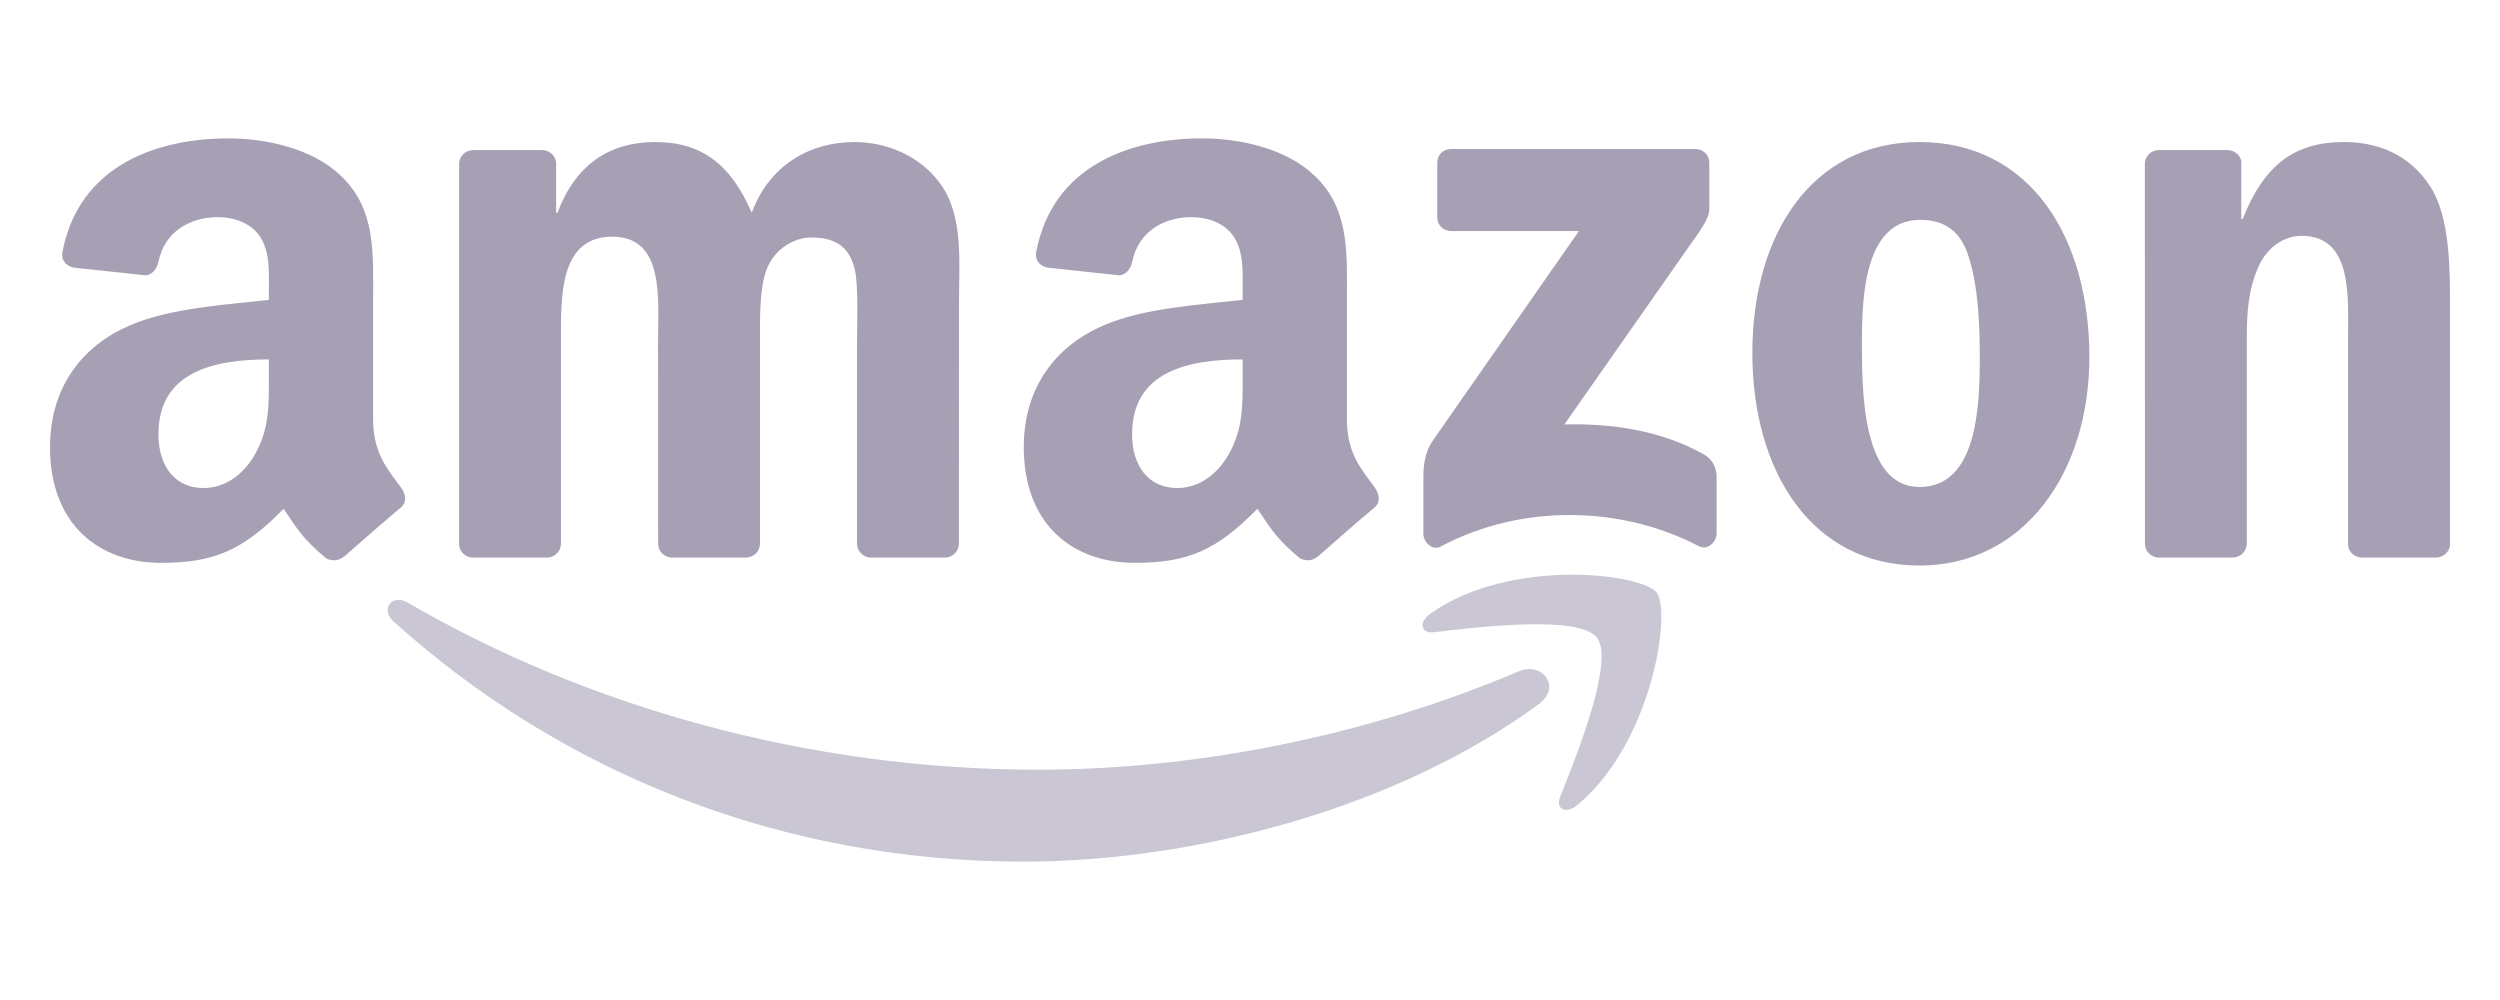
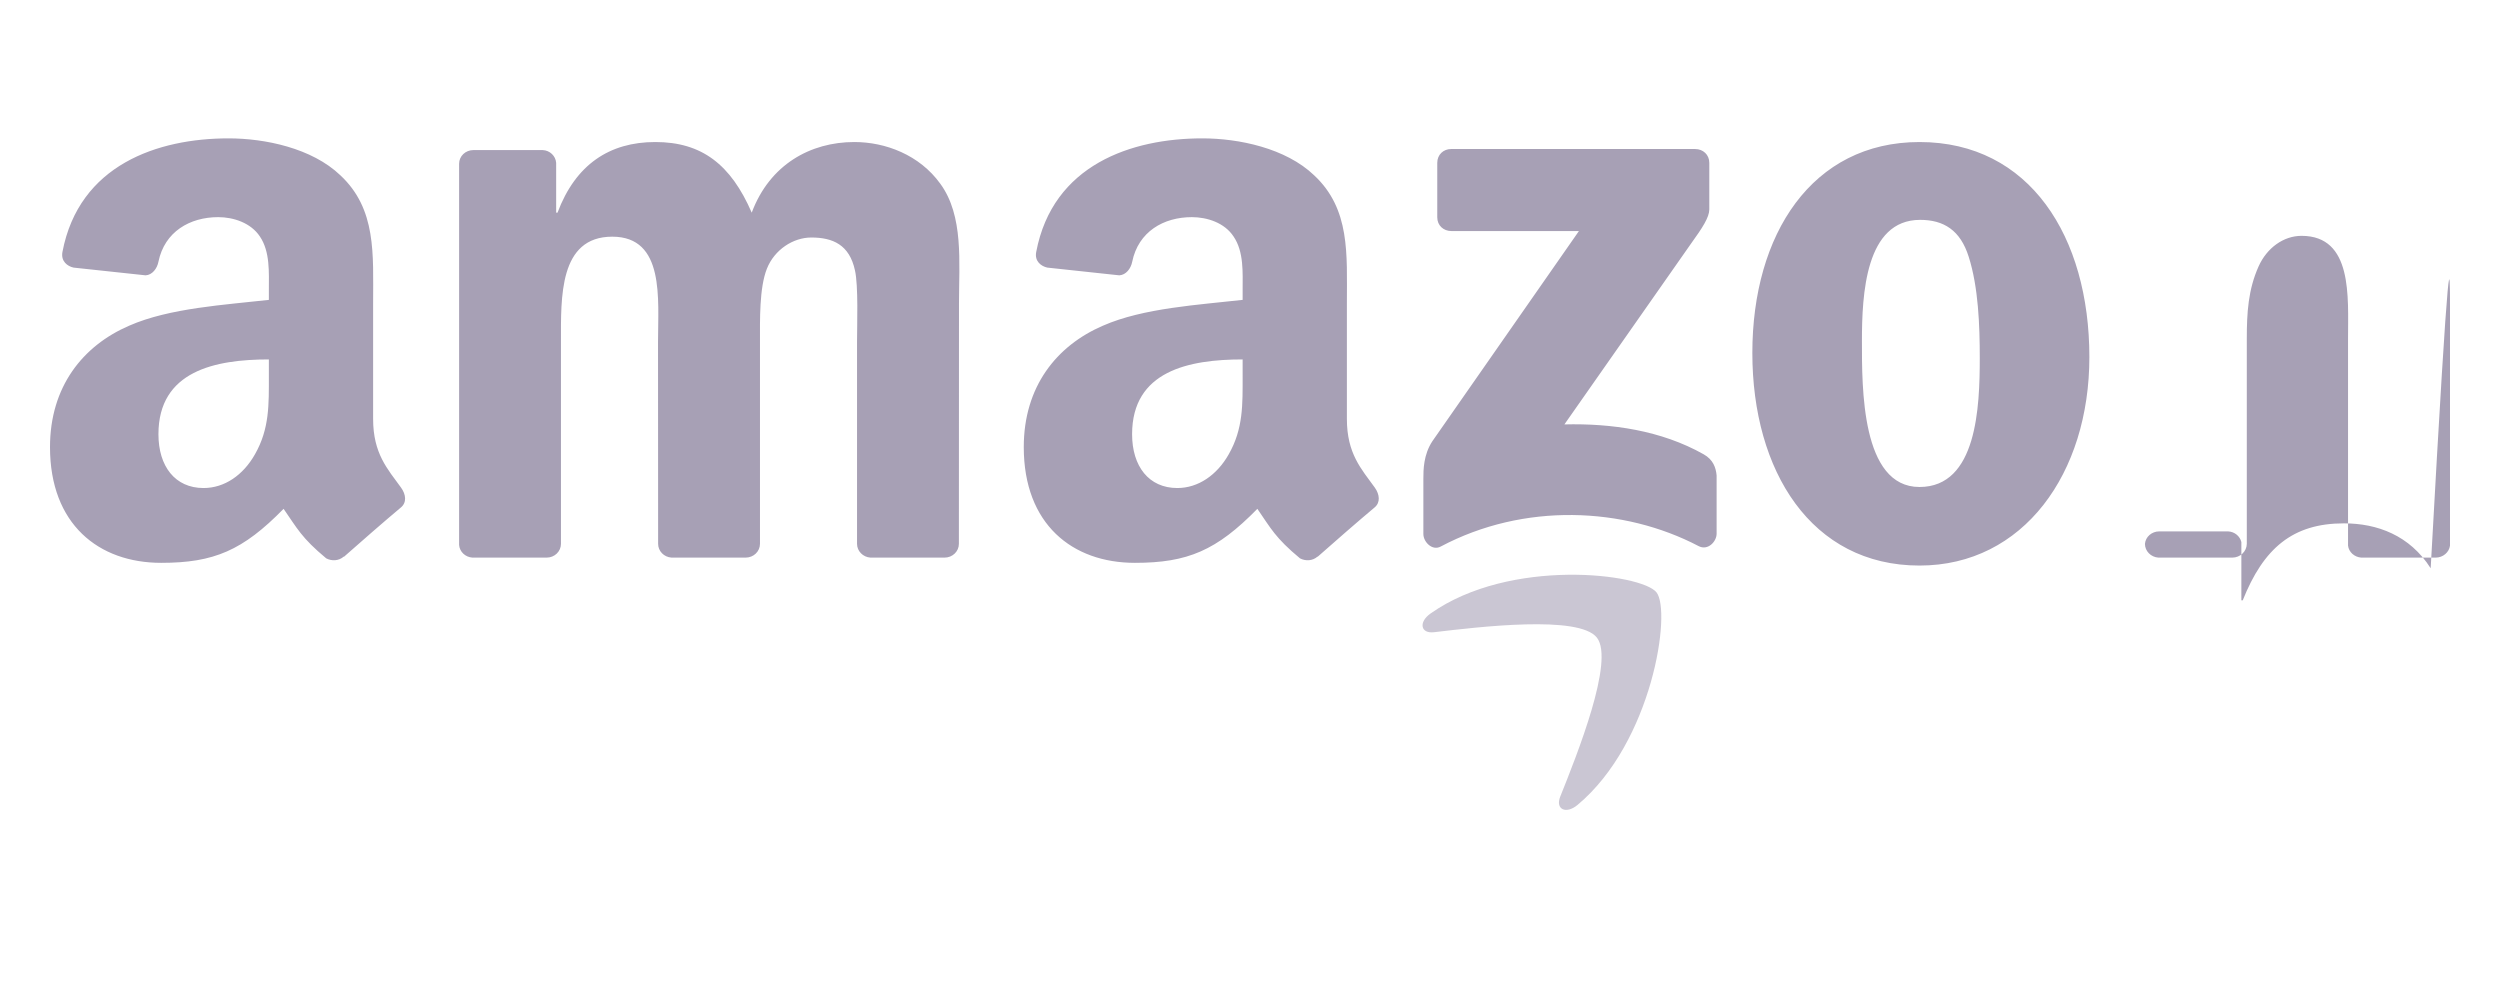
<svg xmlns="http://www.w3.org/2000/svg" version="1.1" id="Capa_1" x="0px" y="0px" viewBox="0 0 750 300" style="enable-background:new 0 0 750 300;" xml:space="preserve">
  <style type="text/css">
	.st0{opacity:0.6;}
	.st1{fill-rule:evenodd;clip-rule:evenodd;fill:#A7A0B5;}
</style>
  <g>
    <g class="st0">
-       <path class="st1" d="M461.674,211.194c-41.84,30.84-102.485,47.294-154.699,47.294    c-73.213,0-139.123-27.079-188.988-72.116c-3.917-3.542-0.407-8.369,4.294-5.61    c53.813,31.31,120.35,50.146,189.081,50.146c46.354,0,97.345-9.59,144.232-29.492    C462.677,198.406,468.6,206.053,461.674,211.194" />
      <path class="st1" d="M479.069,191.292c-5.328-6.833-35.353-3.228-48.83-1.63    c-4.105,0.502-4.732-3.072-1.034-5.641c23.913-16.83,63.153-11.972,67.728-6.331    c4.576,5.673-1.191,45.006-23.663,63.779c-3.447,2.884-6.738,1.348-5.203-2.476    c5.046-12.599,16.361-40.837,11.002-47.701" />
    </g>
-     <path class="st1" d="M431.179,65.206V48.846c0-2.476,1.881-4.137,4.137-4.137h73.244   c2.351,0,4.231,1.692,4.231,4.137v14.009c-0.032,2.351-2.006,5.422-5.516,10.28   l-37.954,54.189c14.103-0.344,28.99,1.755,41.777,8.964   c2.884,1.629,3.667,4.012,3.887,6.362v17.457c0,2.382-2.633,5.171-5.391,3.73   c-22.535-11.815-52.465-13.1-77.381,0.125   c-2.539,1.38-5.203-1.379-5.203-3.761v-16.579c0-2.664,0.031-7.209,2.695-11.251   l43.972-63.058h-38.268c-2.35,0-4.231-1.661-4.231-4.106 M163.996,167.284h-22.284   c-2.131-0.156-3.823-1.755-3.98-3.792V49.129c0-2.288,1.912-4.106,4.293-4.106   h20.779c2.163,0.094,3.887,1.755,4.044,3.823v14.951h0.408   c5.422-14.448,15.607-21.186,29.335-21.186c13.946,0,22.66,6.738,28.928,21.186   c5.391-14.448,17.645-21.186,30.777-21.186c9.339,0,19.557,3.855,25.793,12.505   c7.052,9.621,5.61,23.599,5.61,35.854l-0.032,72.179   c0,2.288-1.912,4.137-4.293,4.137h-22.252c-2.225-0.156-4.012-1.943-4.012-4.137   v-60.614c0-4.827,0.439-16.862-0.626-21.437c-1.661-7.679-6.644-9.842-13.101-9.842   c-5.391,0-11.032,3.604-13.32,9.372c-2.287,5.767-2.068,15.42-2.068,21.907   v60.613c0,2.288-1.912,4.137-4.294,4.137h-22.252   c-2.256-0.156-4.012-1.943-4.012-4.137l-0.031-60.613   c0-12.756,2.1-31.529-13.728-31.529c-16.015,0-15.389,18.302-15.389,31.529v60.613   C168.289,165.435,166.378,167.284,163.996,167.284 M575.85,42.61   c33.065,0,50.961,28.395,50.961,64.5c0,34.883-19.776,62.557-50.962,62.557   c-32.469,0-50.145-28.395-50.145-63.78   C525.704,70.284,543.6,42.61,575.85,42.61 M576.038,65.959   c-16.423,0-17.457,22.378-17.457,36.324c0,13.979-0.219,43.815,17.269,43.815   c17.269,0,18.083-24.07,18.083-38.737c0-9.653-0.407-21.187-3.322-30.338   c-2.507-7.961-7.49-11.064-14.573-11.064 M669.685,167.284h-22.19   c-2.225-0.156-4.012-1.943-4.012-4.137l-0.031-114.395   c0.187-2.1,2.038-3.73,4.293-3.73h20.654   c1.943,0.094,3.542,1.411,3.98,3.197v17.489h0.407   c6.237-15.639,14.981-23.098,30.37-23.098c9.998,0,19.745,3.604,26.014,13.476   C735,65.237,735,80.627,735,91.69v71.99c-0.251,2.006-2.1,3.604-4.293,3.604   h-22.347c-2.038-0.156-3.73-1.661-3.949-3.604v-62.118   c0-12.505,1.442-30.809-13.946-30.809c-5.422,0-10.405,3.636-12.881,9.152   c-3.135,6.99-3.542,13.947-3.542,21.658v61.584   C674.01,165.435,672.067,167.284,669.685,167.284 M372.79,112.657   c0,8.681,0.22,15.921-4.169,23.63c-3.541,6.269-9.182,10.123-15.42,10.123   c-8.556,0-13.571-6.518-13.571-16.14c0-18.993,17.019-22.44,33.159-22.44v4.827    M395.262,166.971c-1.472,1.316-3.604,1.41-5.265,0.533   c-7.397-6.143-8.744-8.995-12.787-14.856c-12.223,12.474-20.904,16.204-36.732,16.204   c-18.773,0-33.347-11.565-33.347-34.726c0-18.084,9.778-30.401,23.756-36.419   c12.098-5.328,28.991-6.268,41.904-7.741v-2.883c0-5.297,0.407-11.565-2.727-16.141   c-2.695-4.105-7.898-5.798-12.505-5.798c-8.494,0-16.047,4.356-17.896,13.383   c-0.377,2.006-1.85,3.98-3.887,4.074l-21.594-2.319   c-1.817-0.408-3.855-1.881-3.322-4.67c4.952-26.201,28.646-34.099,49.833-34.099   c10.844,0,25.01,2.884,33.566,11.095c10.843,10.123,9.809,23.63,9.809,38.33   v34.726c0,10.437,4.326,15.012,8.4,20.654c1.411,2.006,1.724,4.419-0.094,5.923   c-4.545,3.792-12.631,10.844-17.081,14.793l-0.031-0.063 M80.66,112.657   c0,8.681,0.22,15.921-4.169,23.63c-3.541,6.269-9.151,10.123-15.42,10.123   c-8.556,0-13.54-6.518-13.54-16.14c0-18.993,17.019-22.44,33.128-22.44v4.827    M103.131,166.971c-1.472,1.316-3.604,1.41-5.265,0.533   c-7.397-6.143-8.713-8.995-12.787-14.856   c-12.223,12.474-20.873,16.204-36.732,16.204C29.605,168.852,15,157.286,15,134.126   c0-18.084,9.81-30.401,23.756-36.419c12.098-5.328,28.991-6.268,41.903-7.741   v-2.883c0-5.297,0.408-11.565-2.696-16.141c-2.727-4.105-7.929-5.798-12.505-5.798   c-8.493,0-16.078,4.356-17.927,13.383c-0.376,2.006-1.849,3.98-3.855,4.074   l-21.625-2.319c-1.818-0.408-3.823-1.881-3.322-4.67   c4.983-26.201,28.646-34.099,49.833-34.099c10.843,0,25.01,2.884,33.566,11.095   c10.843,10.123,9.809,23.63,9.809,38.33v34.726   c0,10.437,4.325,15.012,8.4,20.654c1.442,2.006,1.755,4.419-0.063,5.923   c-4.545,3.792-12.63,10.844-17.081,14.793l-0.063-0.063" />
+     <path class="st1" d="M431.179,65.206V48.846c0-2.476,1.881-4.137,4.137-4.137h73.244   c2.351,0,4.231,1.692,4.231,4.137v14.009c-0.032,2.351-2.006,5.422-5.516,10.28   l-37.954,54.189c14.103-0.344,28.99,1.755,41.777,8.964   c2.884,1.629,3.667,4.012,3.887,6.362v17.457c0,2.382-2.633,5.171-5.391,3.73   c-22.535-11.815-52.465-13.1-77.381,0.125   c-2.539,1.38-5.203-1.379-5.203-3.761v-16.579c0-2.664,0.031-7.209,2.695-11.251   l43.972-63.058h-38.268c-2.35,0-4.231-1.661-4.231-4.106 M163.996,167.284h-22.284   c-2.131-0.156-3.823-1.755-3.98-3.792V49.129c0-2.288,1.912-4.106,4.293-4.106   h20.779c2.163,0.094,3.887,1.755,4.044,3.823v14.951h0.408   c5.422-14.448,15.607-21.186,29.335-21.186c13.946,0,22.66,6.738,28.928,21.186   c5.391-14.448,17.645-21.186,30.777-21.186c9.339,0,19.557,3.855,25.793,12.505   c7.052,9.621,5.61,23.599,5.61,35.854l-0.032,72.179   c0,2.288-1.912,4.137-4.293,4.137h-22.252c-2.225-0.156-4.012-1.943-4.012-4.137   v-60.614c0-4.827,0.439-16.862-0.626-21.437c-1.661-7.679-6.644-9.842-13.101-9.842   c-5.391,0-11.032,3.604-13.32,9.372c-2.287,5.767-2.068,15.42-2.068,21.907   v60.613c0,2.288-1.912,4.137-4.294,4.137h-22.252   c-2.256-0.156-4.012-1.943-4.012-4.137l-0.031-60.613   c0-12.756,2.1-31.529-13.728-31.529c-16.015,0-15.389,18.302-15.389,31.529v60.613   C168.289,165.435,166.378,167.284,163.996,167.284 M575.85,42.61   c33.065,0,50.961,28.395,50.961,64.5c0,34.883-19.776,62.557-50.962,62.557   c-32.469,0-50.145-28.395-50.145-63.78   C525.704,70.284,543.6,42.61,575.85,42.61 M576.038,65.959   c-16.423,0-17.457,22.378-17.457,36.324c0,13.979-0.219,43.815,17.269,43.815   c17.269,0,18.083-24.07,18.083-38.737c0-9.653-0.407-21.187-3.322-30.338   c-2.507-7.961-7.49-11.064-14.573-11.064 M669.685,167.284h-22.19   c-2.225-0.156-4.012-1.943-4.012-4.137c0.187-2.1,2.038-3.73,4.293-3.73h20.654   c1.943,0.094,3.542,1.411,3.98,3.197v17.489h0.407   c6.237-15.639,14.981-23.098,30.37-23.098c9.998,0,19.745,3.604,26.014,13.476   C735,65.237,735,80.627,735,91.69v71.99c-0.251,2.006-2.1,3.604-4.293,3.604   h-22.347c-2.038-0.156-3.73-1.661-3.949-3.604v-62.118   c0-12.505,1.442-30.809-13.946-30.809c-5.422,0-10.405,3.636-12.881,9.152   c-3.135,6.99-3.542,13.947-3.542,21.658v61.584   C674.01,165.435,672.067,167.284,669.685,167.284 M372.79,112.657   c0,8.681,0.22,15.921-4.169,23.63c-3.541,6.269-9.182,10.123-15.42,10.123   c-8.556,0-13.571-6.518-13.571-16.14c0-18.993,17.019-22.44,33.159-22.44v4.827    M395.262,166.971c-1.472,1.316-3.604,1.41-5.265,0.533   c-7.397-6.143-8.744-8.995-12.787-14.856c-12.223,12.474-20.904,16.204-36.732,16.204   c-18.773,0-33.347-11.565-33.347-34.726c0-18.084,9.778-30.401,23.756-36.419   c12.098-5.328,28.991-6.268,41.904-7.741v-2.883c0-5.297,0.407-11.565-2.727-16.141   c-2.695-4.105-7.898-5.798-12.505-5.798c-8.494,0-16.047,4.356-17.896,13.383   c-0.377,2.006-1.85,3.98-3.887,4.074l-21.594-2.319   c-1.817-0.408-3.855-1.881-3.322-4.67c4.952-26.201,28.646-34.099,49.833-34.099   c10.844,0,25.01,2.884,33.566,11.095c10.843,10.123,9.809,23.63,9.809,38.33   v34.726c0,10.437,4.326,15.012,8.4,20.654c1.411,2.006,1.724,4.419-0.094,5.923   c-4.545,3.792-12.631,10.844-17.081,14.793l-0.031-0.063 M80.66,112.657   c0,8.681,0.22,15.921-4.169,23.63c-3.541,6.269-9.151,10.123-15.42,10.123   c-8.556,0-13.54-6.518-13.54-16.14c0-18.993,17.019-22.44,33.128-22.44v4.827    M103.131,166.971c-1.472,1.316-3.604,1.41-5.265,0.533   c-7.397-6.143-8.713-8.995-12.787-14.856   c-12.223,12.474-20.873,16.204-36.732,16.204C29.605,168.852,15,157.286,15,134.126   c0-18.084,9.81-30.401,23.756-36.419c12.098-5.328,28.991-6.268,41.903-7.741   v-2.883c0-5.297,0.408-11.565-2.696-16.141c-2.727-4.105-7.929-5.798-12.505-5.798   c-8.493,0-16.078,4.356-17.927,13.383c-0.376,2.006-1.849,3.98-3.855,4.074   l-21.625-2.319c-1.818-0.408-3.823-1.881-3.322-4.67   c4.983-26.201,28.646-34.099,49.833-34.099c10.843,0,25.01,2.884,33.566,11.095   c10.843,10.123,9.809,23.63,9.809,38.33v34.726   c0,10.437,4.325,15.012,8.4,20.654c1.442,2.006,1.755,4.419-0.063,5.923   c-4.545,3.792-12.63,10.844-17.081,14.793l-0.063-0.063" />
  </g>
</svg>